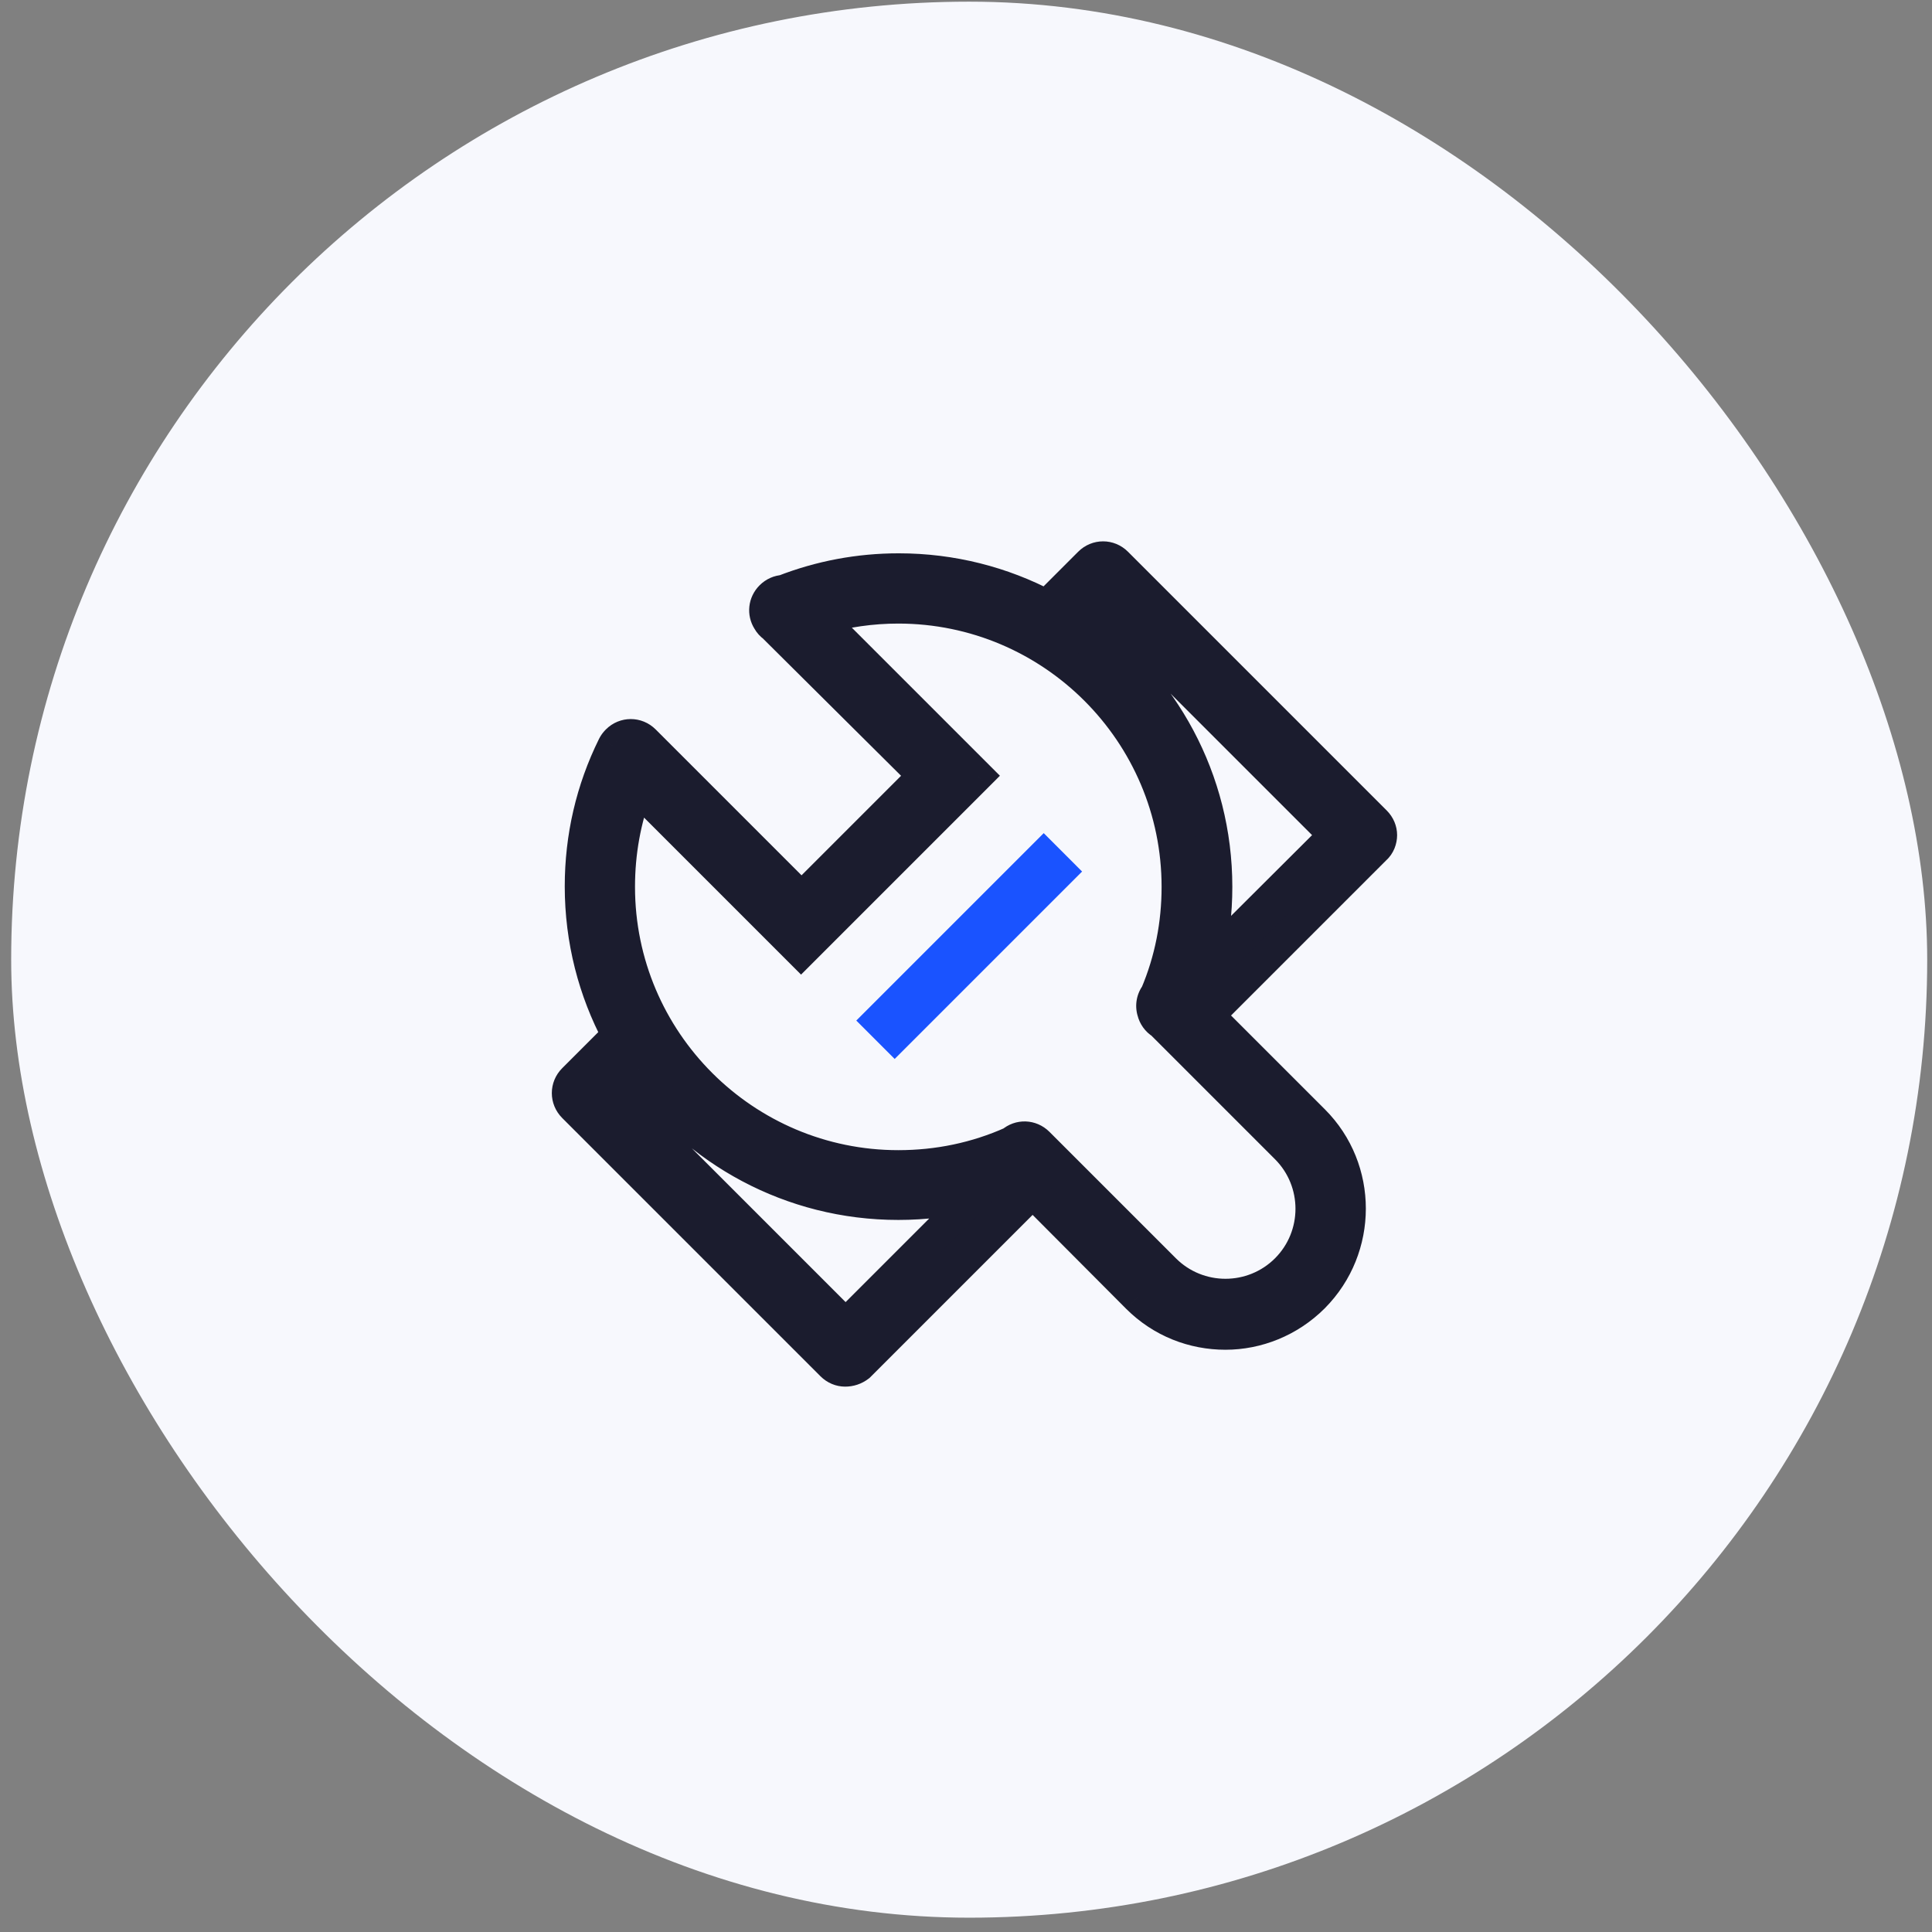
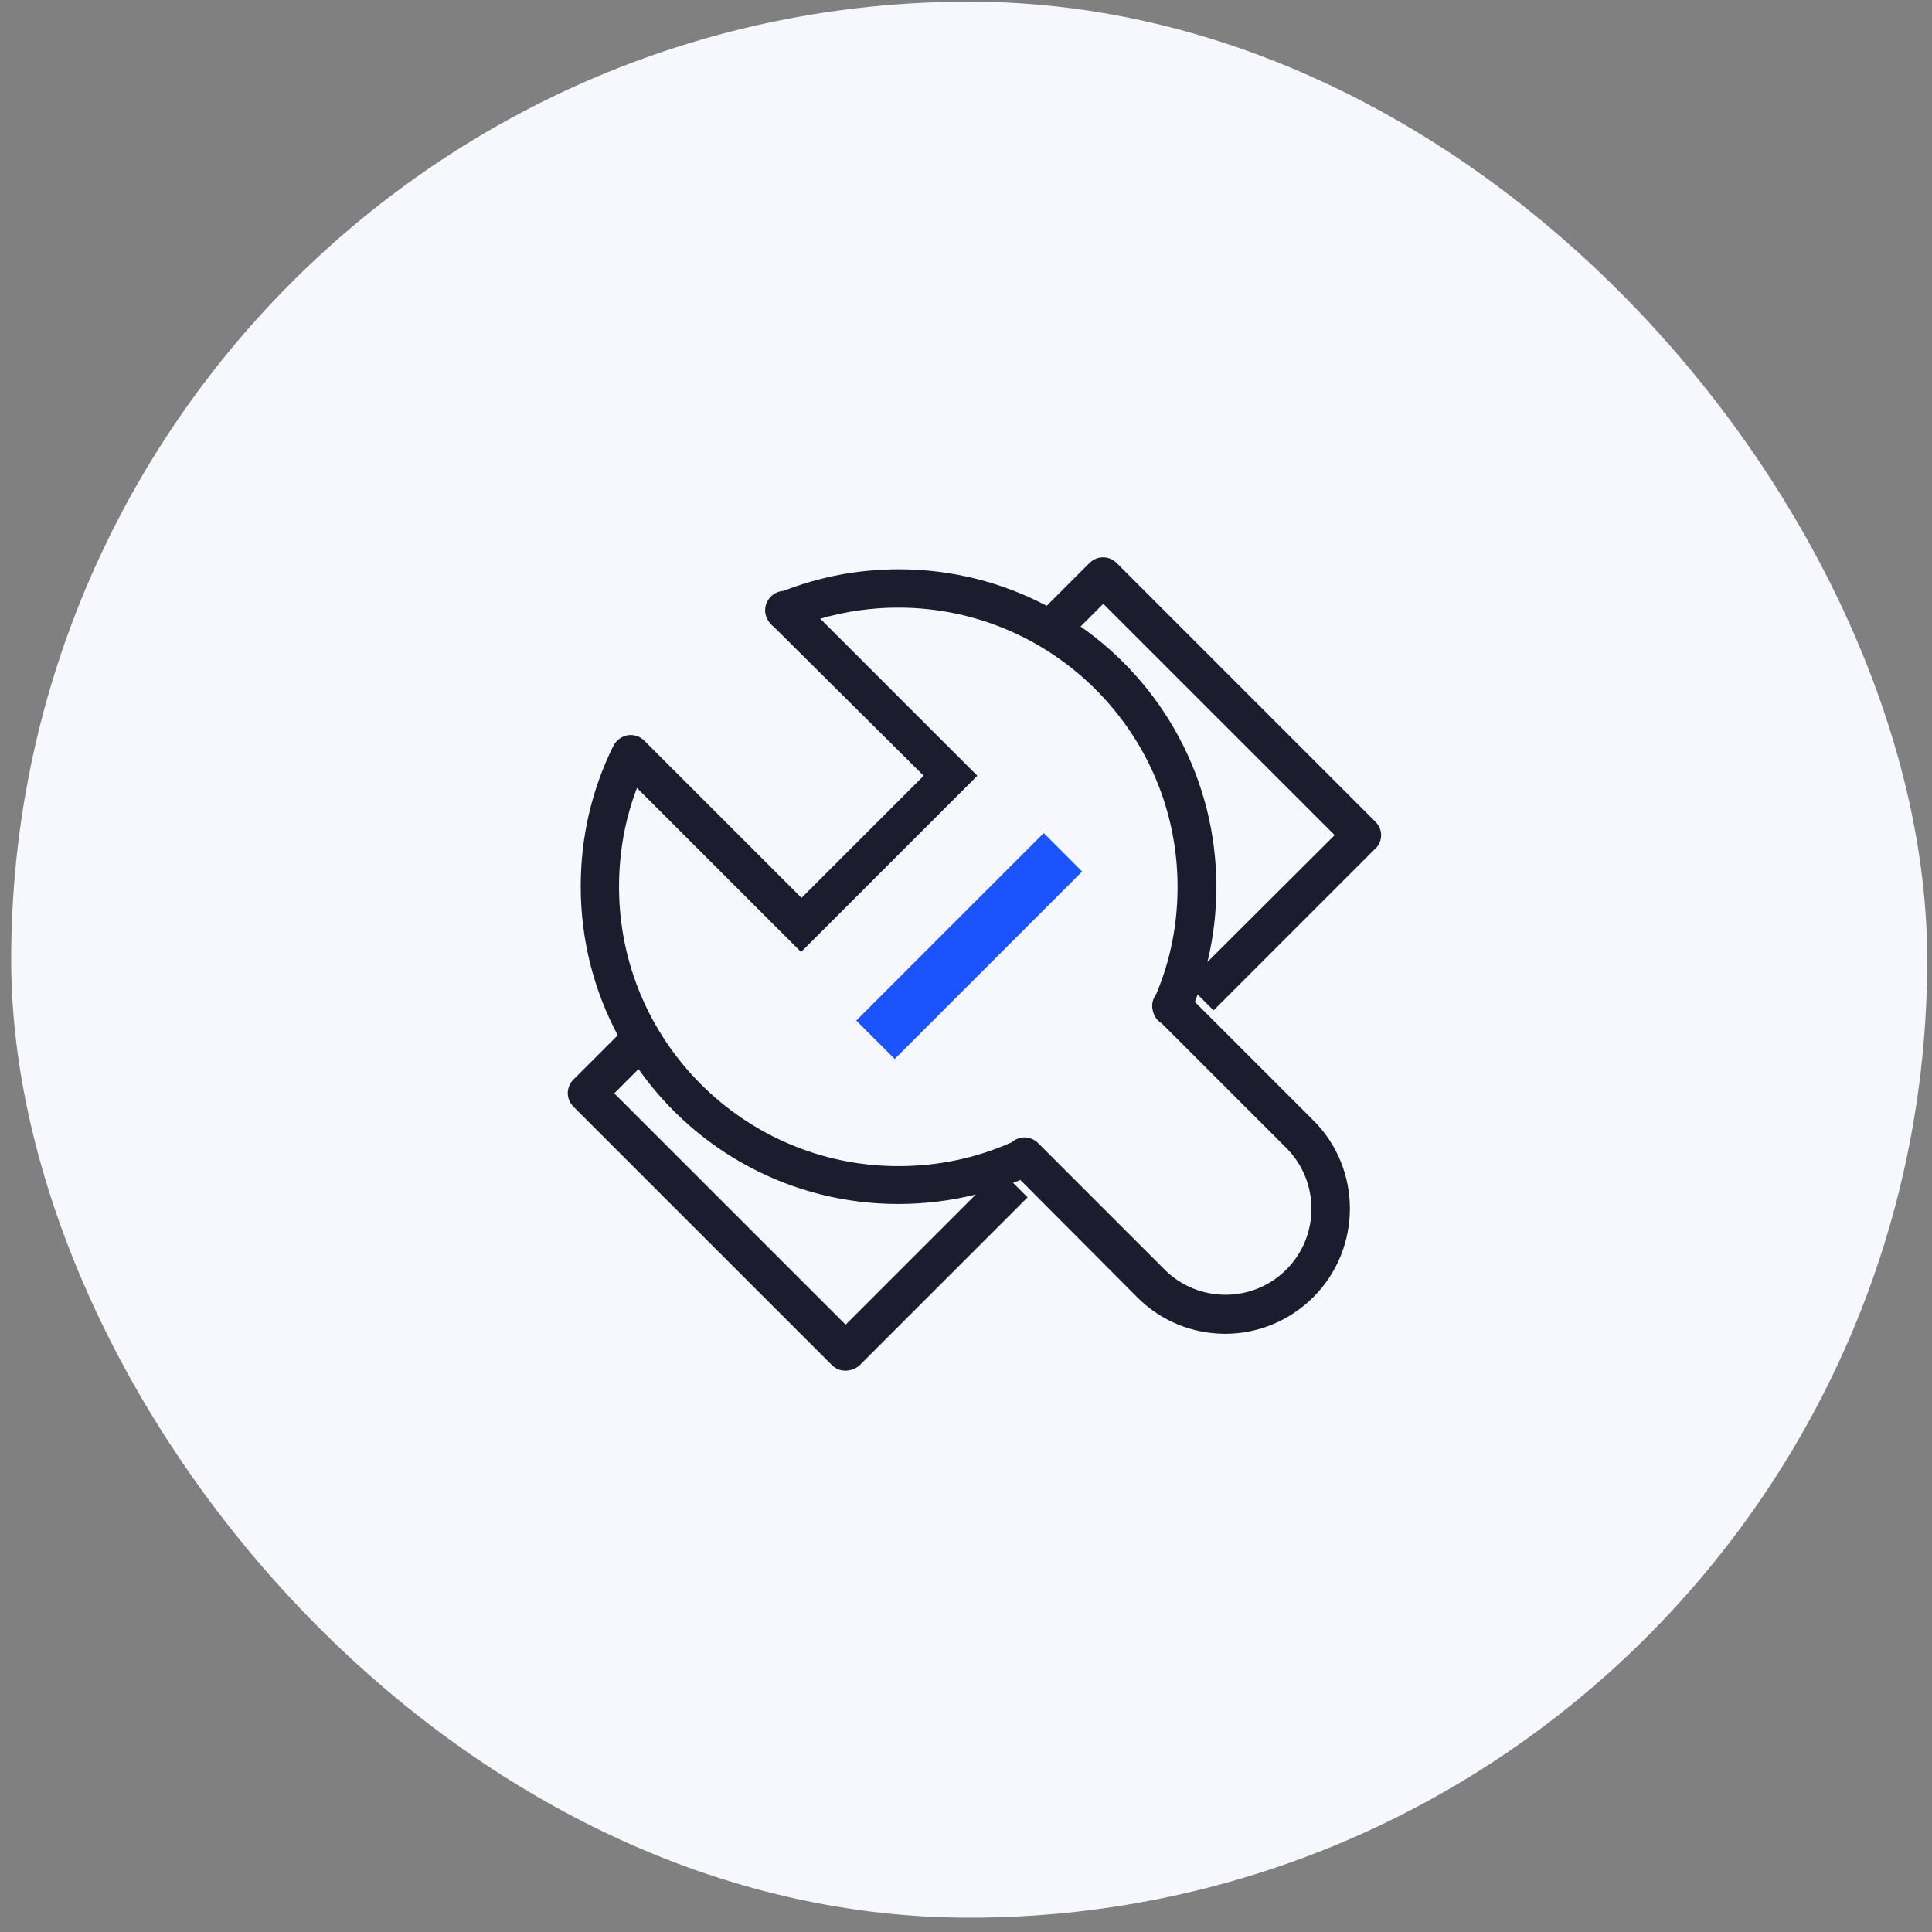
<svg xmlns="http://www.w3.org/2000/svg" width="121" height="121" viewBox="0 0 121 121" fill="none">
  <rect x="0" y="0" width="121" height="121" fill="#808080" stroke="none" />
  <rect x="0.7" y="0.104" width="120" height="120" rx="60" fill="#F7F8FD" />
  <path fill-rule="evenodd" clip-rule="evenodd" d="M76.005 63.28L75.009 62.284C74.952 62.44 74.894 62.595 74.834 62.749L82.27 70.184C85.3 73.215 85.3 78.165 82.27 81.225C80.74 82.754 78.73 83.534 76.75 83.534C74.74 83.534 72.76 82.784 71.23 81.254L63.904 73.9C63.752 73.962 63.6 74.022 63.447 74.08L64.356 74.989L53.8 85.544C53.53 85.754 53.23 85.844 52.93 85.844C52.63 85.844 52.33 85.725 52.09 85.484L35.92 69.314C35.44 68.835 35.44 68.085 35.92 67.605L38.688 64.837C37.209 62.056 36.37 58.883 36.37 55.514C36.37 52.425 37.06 49.455 38.41 46.724C38.461 46.623 38.523 46.532 38.595 46.453C38.612 46.433 38.631 46.413 38.65 46.395C39.13 45.914 39.88 45.914 40.36 46.395L50.2 56.234L57.85 48.584L48.445 39.239C48.309 39.142 48.193 39.015 48.108 38.861C47.809 38.392 47.866 37.778 48.28 37.364C48.503 37.141 48.784 37.022 49.07 37.006C51.361 36.114 53.785 35.654 56.29 35.654C59.635 35.654 62.787 36.481 65.554 37.941L68.23 35.264C68.71 34.785 69.46 34.785 69.94 35.264L86.14 51.465C86.38 51.705 86.5 52.005 86.5 52.304C86.5 52.605 86.38 52.934 86.14 53.145L76.005 63.28ZM51.375 38.75L61.21 48.584L50.17 59.624L39.892 49.347C39.144 51.309 38.77 53.389 38.77 55.544C38.77 65.204 46.63 73.034 56.26 73.034C58.74 73.034 61.136 72.536 63.37 71.538C63.851 71.115 64.559 71.134 65.02 71.594L72.94 79.514C75.04 81.615 78.46 81.615 80.56 79.514C82.66 77.415 82.66 73.995 80.56 71.894L72.753 64.088C72.474 63.918 72.283 63.644 72.21 63.339C72.102 62.982 72.168 62.588 72.406 62.274C73.311 60.138 73.75 57.869 73.75 55.544C73.75 45.885 65.89 38.054 56.26 38.054C54.589 38.054 52.949 38.29 51.375 38.75ZM69.1 37.815L67.677 39.237C72.817 42.834 76.18 48.799 76.18 55.544C76.18 57.148 75.992 58.721 75.621 60.248L83.59 52.304L69.1 37.815ZM56.26 75.404C49.538 75.404 43.591 72.065 39.99 66.954L38.47 68.475L52.96 82.965L61.114 74.81C59.534 75.203 57.907 75.404 56.26 75.404Z" fill="#1B1C2E" />
-   <path d="M75.009 62.284L75.716 61.577L74.602 60.463L74.068 61.945L75.009 62.284ZM76.005 63.28L75.298 63.987L76.005 64.694L76.712 63.987L76.005 63.28ZM74.834 62.749L73.902 62.386L73.665 62.995L74.127 63.456L74.834 62.749ZM82.27 81.225L82.977 81.932L82.98 81.928L82.27 81.225ZM71.23 81.254L70.521 81.96L70.523 81.962L71.23 81.254ZM63.904 73.9L64.612 73.195L64.142 72.723L63.526 72.974L63.904 73.9ZM63.447 74.08L63.092 73.145L61.647 73.694L62.74 74.787L63.447 74.08ZM64.356 74.989L65.063 75.696L65.77 74.989L65.063 74.282L64.356 74.989ZM53.8 85.544L54.414 86.334L54.463 86.296L54.507 86.252L53.8 85.544ZM52.09 85.484L51.383 86.192L51.383 86.192L52.09 85.484ZM35.92 69.314L36.627 68.607H36.627L35.92 69.314ZM35.92 67.605L36.627 68.312H36.627L35.92 67.605ZM38.688 64.837L39.395 65.544L39.918 65.021L39.571 64.367L38.688 64.837ZM38.41 46.724L37.516 46.277L37.514 46.281L38.41 46.724ZM38.595 46.453L39.338 47.122L39.345 47.115L38.595 46.453ZM38.65 46.395L39.357 47.102L39.357 47.102L38.65 46.395ZM40.36 46.395L39.653 47.102H39.653L40.36 46.395ZM50.2 56.234L49.493 56.942L50.2 57.649L50.907 56.942L50.2 56.234ZM57.85 48.584L58.557 49.292L59.266 48.582L58.555 47.875L57.85 48.584ZM48.445 39.239L49.15 38.53L49.092 38.472L49.025 38.424L48.445 39.239ZM48.108 38.861L48.984 38.379L48.968 38.35L48.951 38.324L48.108 38.861ZM48.28 37.364L48.987 38.072L48.987 38.072L48.28 37.364ZM49.07 37.006L49.125 38.005L49.284 37.996L49.433 37.938L49.07 37.006ZM65.554 37.941L65.087 38.825L65.739 39.17L66.261 38.648L65.554 37.941ZM68.23 35.264L68.937 35.972V35.972L68.23 35.264ZM69.94 35.264L69.233 35.972V35.972L69.94 35.264ZM86.14 51.465L85.433 52.172L85.433 52.172L86.14 51.465ZM86.14 53.145L85.482 52.392L85.457 52.414L85.433 52.437L86.14 53.145ZM51.375 38.75L51.095 37.79L49.474 38.263L50.668 39.457L51.375 38.75ZM61.21 48.584L61.917 49.292L62.624 48.584L61.917 47.877L61.21 48.584ZM50.17 59.624L49.463 60.332L50.17 61.039L50.877 60.332L50.17 59.624ZM39.892 49.347L40.599 48.64L39.508 47.548L38.958 48.991L39.892 49.347ZM63.37 71.538L63.778 72.451L63.916 72.389L64.03 72.289L63.37 71.538ZM65.02 71.594L65.727 70.887H65.727L65.02 71.594ZM80.56 79.514L79.853 78.807L80.56 79.514ZM80.56 71.894L79.853 72.602L80.56 71.894ZM72.753 64.088L73.46 63.38L73.374 63.295L73.271 63.232L72.753 64.088ZM72.21 63.339L73.181 63.104L73.175 63.078L73.168 63.052L72.21 63.339ZM72.406 62.274L73.202 62.88L73.278 62.78L73.327 62.664L72.406 62.274ZM67.677 39.237L66.97 38.53L66.127 39.373L67.104 40.057L67.677 39.237ZM69.1 37.815L69.807 37.107L69.1 36.4L68.393 37.107L69.1 37.815ZM75.621 60.248L74.65 60.012L73.811 63.464L76.327 60.956L75.621 60.248ZM83.59 52.304L84.296 53.013L85.006 52.306L84.297 51.597L83.59 52.304ZM39.99 66.954L40.808 66.379L40.123 65.407L39.283 66.247L39.99 66.954ZM38.47 68.475L37.763 67.767L37.056 68.475L37.763 69.182L38.47 68.475ZM52.96 82.965L52.253 83.672L52.96 84.379L53.667 83.672L52.96 82.965ZM61.114 74.81L61.821 75.517L64.366 72.973L60.873 73.84L61.114 74.81ZM74.302 62.991L75.298 63.987L76.712 62.573L75.716 61.577L74.302 62.991ZM75.766 63.112C75.829 62.95 75.89 62.787 75.949 62.623L74.068 61.945C74.015 62.092 73.959 62.24 73.902 62.386L75.766 63.112ZM74.127 63.456L81.563 70.892L82.977 69.477L75.541 62.042L74.127 63.456ZM81.563 70.892C84.2 73.529 84.205 77.849 81.559 80.521L82.98 81.928C86.394 78.48 86.399 72.9 82.977 69.477L81.563 70.892ZM81.563 80.517C80.224 81.856 78.469 82.534 76.75 82.534V84.534C78.99 84.534 81.256 83.653 82.977 81.932L81.563 80.517ZM76.75 82.534C74.992 82.534 73.27 81.881 71.937 80.547L70.523 81.962C72.249 83.688 74.487 84.534 76.75 84.534V82.534ZM71.938 80.549L64.612 73.195L63.195 74.606L70.521 81.96L71.938 80.549ZM63.802 75.015C63.962 74.954 64.122 74.891 64.281 74.827L63.526 72.974C63.382 73.033 63.237 73.09 63.092 73.145L63.802 75.015ZM65.063 74.282L64.154 73.373L62.74 74.787L63.649 75.696L65.063 74.282ZM54.507 86.252L65.063 75.696L63.649 74.282L53.093 84.837L54.507 86.252ZM52.93 86.844C53.44 86.844 53.959 86.688 54.414 86.334L53.186 84.755C53.102 84.821 53.02 84.844 52.93 84.844V86.844ZM51.383 86.192C51.805 86.613 52.357 86.844 52.93 86.844V84.844C52.914 84.844 52.896 84.841 52.876 84.833C52.856 84.824 52.828 84.808 52.797 84.777L51.383 86.192ZM35.213 70.022L51.383 86.192L52.797 84.777L36.627 68.607L35.213 70.022ZM35.213 66.897C34.343 67.768 34.343 69.151 35.213 70.022L36.627 68.607C36.576 68.556 36.56 68.503 36.56 68.46C36.56 68.416 36.576 68.363 36.627 68.312L35.213 66.897ZM37.981 64.13L35.213 66.897L36.627 68.312L39.395 65.544L37.981 64.13ZM35.37 55.514C35.37 59.05 36.251 62.385 37.805 65.306L39.571 64.367C38.166 61.727 37.37 58.715 37.37 55.514H35.37ZM37.514 46.281C36.095 49.151 35.37 52.273 35.37 55.514H37.37C37.37 52.576 38.026 49.758 39.307 47.168L37.514 46.281ZM37.852 45.784C37.72 45.93 37.607 46.095 37.516 46.277L39.305 47.172C39.315 47.151 39.326 47.135 39.338 47.122L37.852 45.784ZM39.345 47.115C39.348 47.11 39.352 47.106 39.357 47.102L37.943 45.687C37.909 45.721 37.877 45.755 37.846 45.791L39.345 47.115ZM39.357 47.102C39.408 47.05 39.461 47.035 39.505 47.035C39.549 47.035 39.601 47.05 39.653 47.102L41.067 45.687C40.196 44.817 38.813 44.817 37.943 45.687L39.357 47.102ZM39.653 47.102L49.493 56.942L50.907 55.527L41.067 45.687L39.653 47.102ZM50.907 56.942L58.557 49.292L57.143 47.877L49.493 55.527L50.907 56.942ZM58.555 47.875L49.15 38.53L47.74 39.948L57.145 49.294L58.555 47.875ZM47.232 39.344C47.392 39.634 47.612 39.873 47.865 40.053L49.025 38.424C49.007 38.411 48.994 38.396 48.984 38.379L47.232 39.344ZM48.951 38.324C48.925 38.282 48.916 38.239 48.921 38.2C48.925 38.162 48.942 38.117 48.987 38.072L47.573 36.657C46.826 37.404 46.714 38.535 47.265 39.399L48.951 38.324ZM48.987 38.072C49.035 38.023 49.084 38.007 49.125 38.005L49.015 36.008C48.485 36.037 47.971 36.259 47.573 36.657L48.987 38.072ZM56.29 34.654C53.661 34.654 51.114 35.137 48.707 36.075L49.433 37.938C51.608 37.091 53.909 36.654 56.29 36.654V34.654ZM66.02 37.056C63.113 35.523 59.801 34.654 56.29 34.654V36.654C59.468 36.654 62.46 37.44 65.087 38.825L66.02 37.056ZM67.523 34.557L64.847 37.234L66.261 38.648L68.937 35.972L67.523 34.557ZM70.647 34.557C69.777 33.687 68.394 33.687 67.523 34.557L68.937 35.972C68.989 35.92 69.041 35.904 69.085 35.904C69.129 35.904 69.182 35.92 69.233 35.972L70.647 34.557ZM86.847 50.757L70.647 34.557L69.233 35.972L85.433 52.172L86.847 50.757ZM87.5 52.304C87.5 51.731 87.269 51.179 86.847 50.757L85.433 52.172C85.464 52.203 85.48 52.23 85.489 52.25C85.497 52.27 85.5 52.289 85.5 52.304H87.5ZM86.799 53.897C87.294 53.463 87.5 52.837 87.5 52.304H85.5C85.5 52.313 85.499 52.326 85.496 52.34C85.494 52.354 85.49 52.368 85.485 52.379C85.475 52.403 85.469 52.403 85.482 52.392L86.799 53.897ZM76.712 63.987L86.847 53.852L85.433 52.437L75.298 62.573L76.712 63.987ZM50.668 39.457L60.503 49.292L61.917 47.877L52.082 38.043L50.668 39.457ZM60.503 47.877L49.463 58.917L50.877 60.332L61.917 49.292L60.503 47.877ZM50.877 58.917L40.599 48.64L39.185 50.054L49.463 60.332L50.877 58.917ZM39.77 55.544C39.77 53.506 40.124 51.547 40.827 49.703L38.958 48.991C38.165 51.07 37.77 53.272 37.77 55.544H39.77ZM56.26 72.034C47.181 72.034 39.77 64.651 39.77 55.544H37.77C37.77 65.758 46.079 74.034 56.26 74.034V72.034ZM62.962 70.625C60.861 71.564 58.604 72.034 56.26 72.034V74.034C58.876 74.034 61.412 73.508 63.778 72.451L62.962 70.625ZM64.03 72.289C64.078 72.247 64.128 72.233 64.171 72.235C64.213 72.236 64.263 72.252 64.313 72.302L65.727 70.887C64.893 70.054 63.586 70.016 62.71 70.787L64.03 72.289ZM64.313 72.302L72.233 80.222L73.647 78.807L65.727 70.887L64.313 72.302ZM72.233 80.222C74.723 82.712 78.776 82.712 81.267 80.222L79.853 78.807C78.143 80.517 75.356 80.517 73.647 78.807L72.233 80.222ZM81.267 80.222C83.757 77.731 83.757 73.678 81.267 71.187L79.853 72.602C81.562 74.311 81.562 77.098 79.853 78.807L81.267 80.222ZM81.267 71.187L73.46 63.38L72.046 64.795L79.853 72.602L81.267 71.187ZM71.238 63.575C71.371 64.125 71.716 64.629 72.235 64.943L73.271 63.232C73.231 63.208 73.196 63.164 73.181 63.104L71.238 63.575ZM73.168 63.052C73.151 62.998 73.159 62.937 73.202 62.88L71.61 61.669C71.177 62.239 71.053 62.965 71.252 63.627L73.168 63.052ZM72.75 55.544C72.75 57.741 72.335 59.878 71.486 61.884L73.327 62.664C74.287 60.399 74.75 57.996 74.75 55.544H72.75ZM56.26 39.054C65.339 39.054 72.75 46.438 72.75 55.544H74.75C74.75 45.331 66.441 37.054 56.26 37.054V39.054ZM51.655 39.71C53.138 39.277 54.683 39.054 56.26 39.054V37.054C54.495 37.054 52.761 37.303 51.095 37.79L51.655 39.71ZM68.384 39.944L69.807 38.522L68.393 37.107L66.97 38.53L68.384 39.944ZM77.18 55.544C77.18 48.458 73.646 42.194 68.251 38.418L67.104 40.057C71.988 43.475 75.18 49.139 75.18 55.544H77.18ZM76.593 60.484C76.983 58.879 77.18 57.226 77.18 55.544H75.18C75.18 57.069 75.001 58.563 74.65 60.012L76.593 60.484ZM82.884 51.596L74.915 59.539L76.327 60.956L84.296 53.013L82.884 51.596ZM68.393 38.522L82.883 53.012L84.297 51.597L69.807 37.107L68.393 38.522ZM39.173 67.531C42.953 72.895 49.198 76.404 56.26 76.404V74.404C49.877 74.404 44.229 71.234 40.808 66.379L39.173 67.531ZM39.177 69.182L40.697 67.662L39.283 66.247L37.763 67.767L39.177 69.182ZM53.667 82.257L39.177 67.767L37.763 69.182L52.253 83.672L53.667 82.257ZM60.407 74.103L52.253 82.257L53.667 83.672L61.821 75.517L60.407 74.103ZM56.26 76.404C57.988 76.404 59.696 76.193 61.355 75.781L60.873 73.84C59.371 74.213 57.825 74.404 56.26 74.404V76.404Z" fill="#1B1C2E" />
  <path d="M54.336 63.917L65.367 52.886L67.064 54.584L56.033 65.615L54.336 63.917Z" fill="#1A53FF" stroke="#1A53FF" stroke-linecap="round" />
</svg>